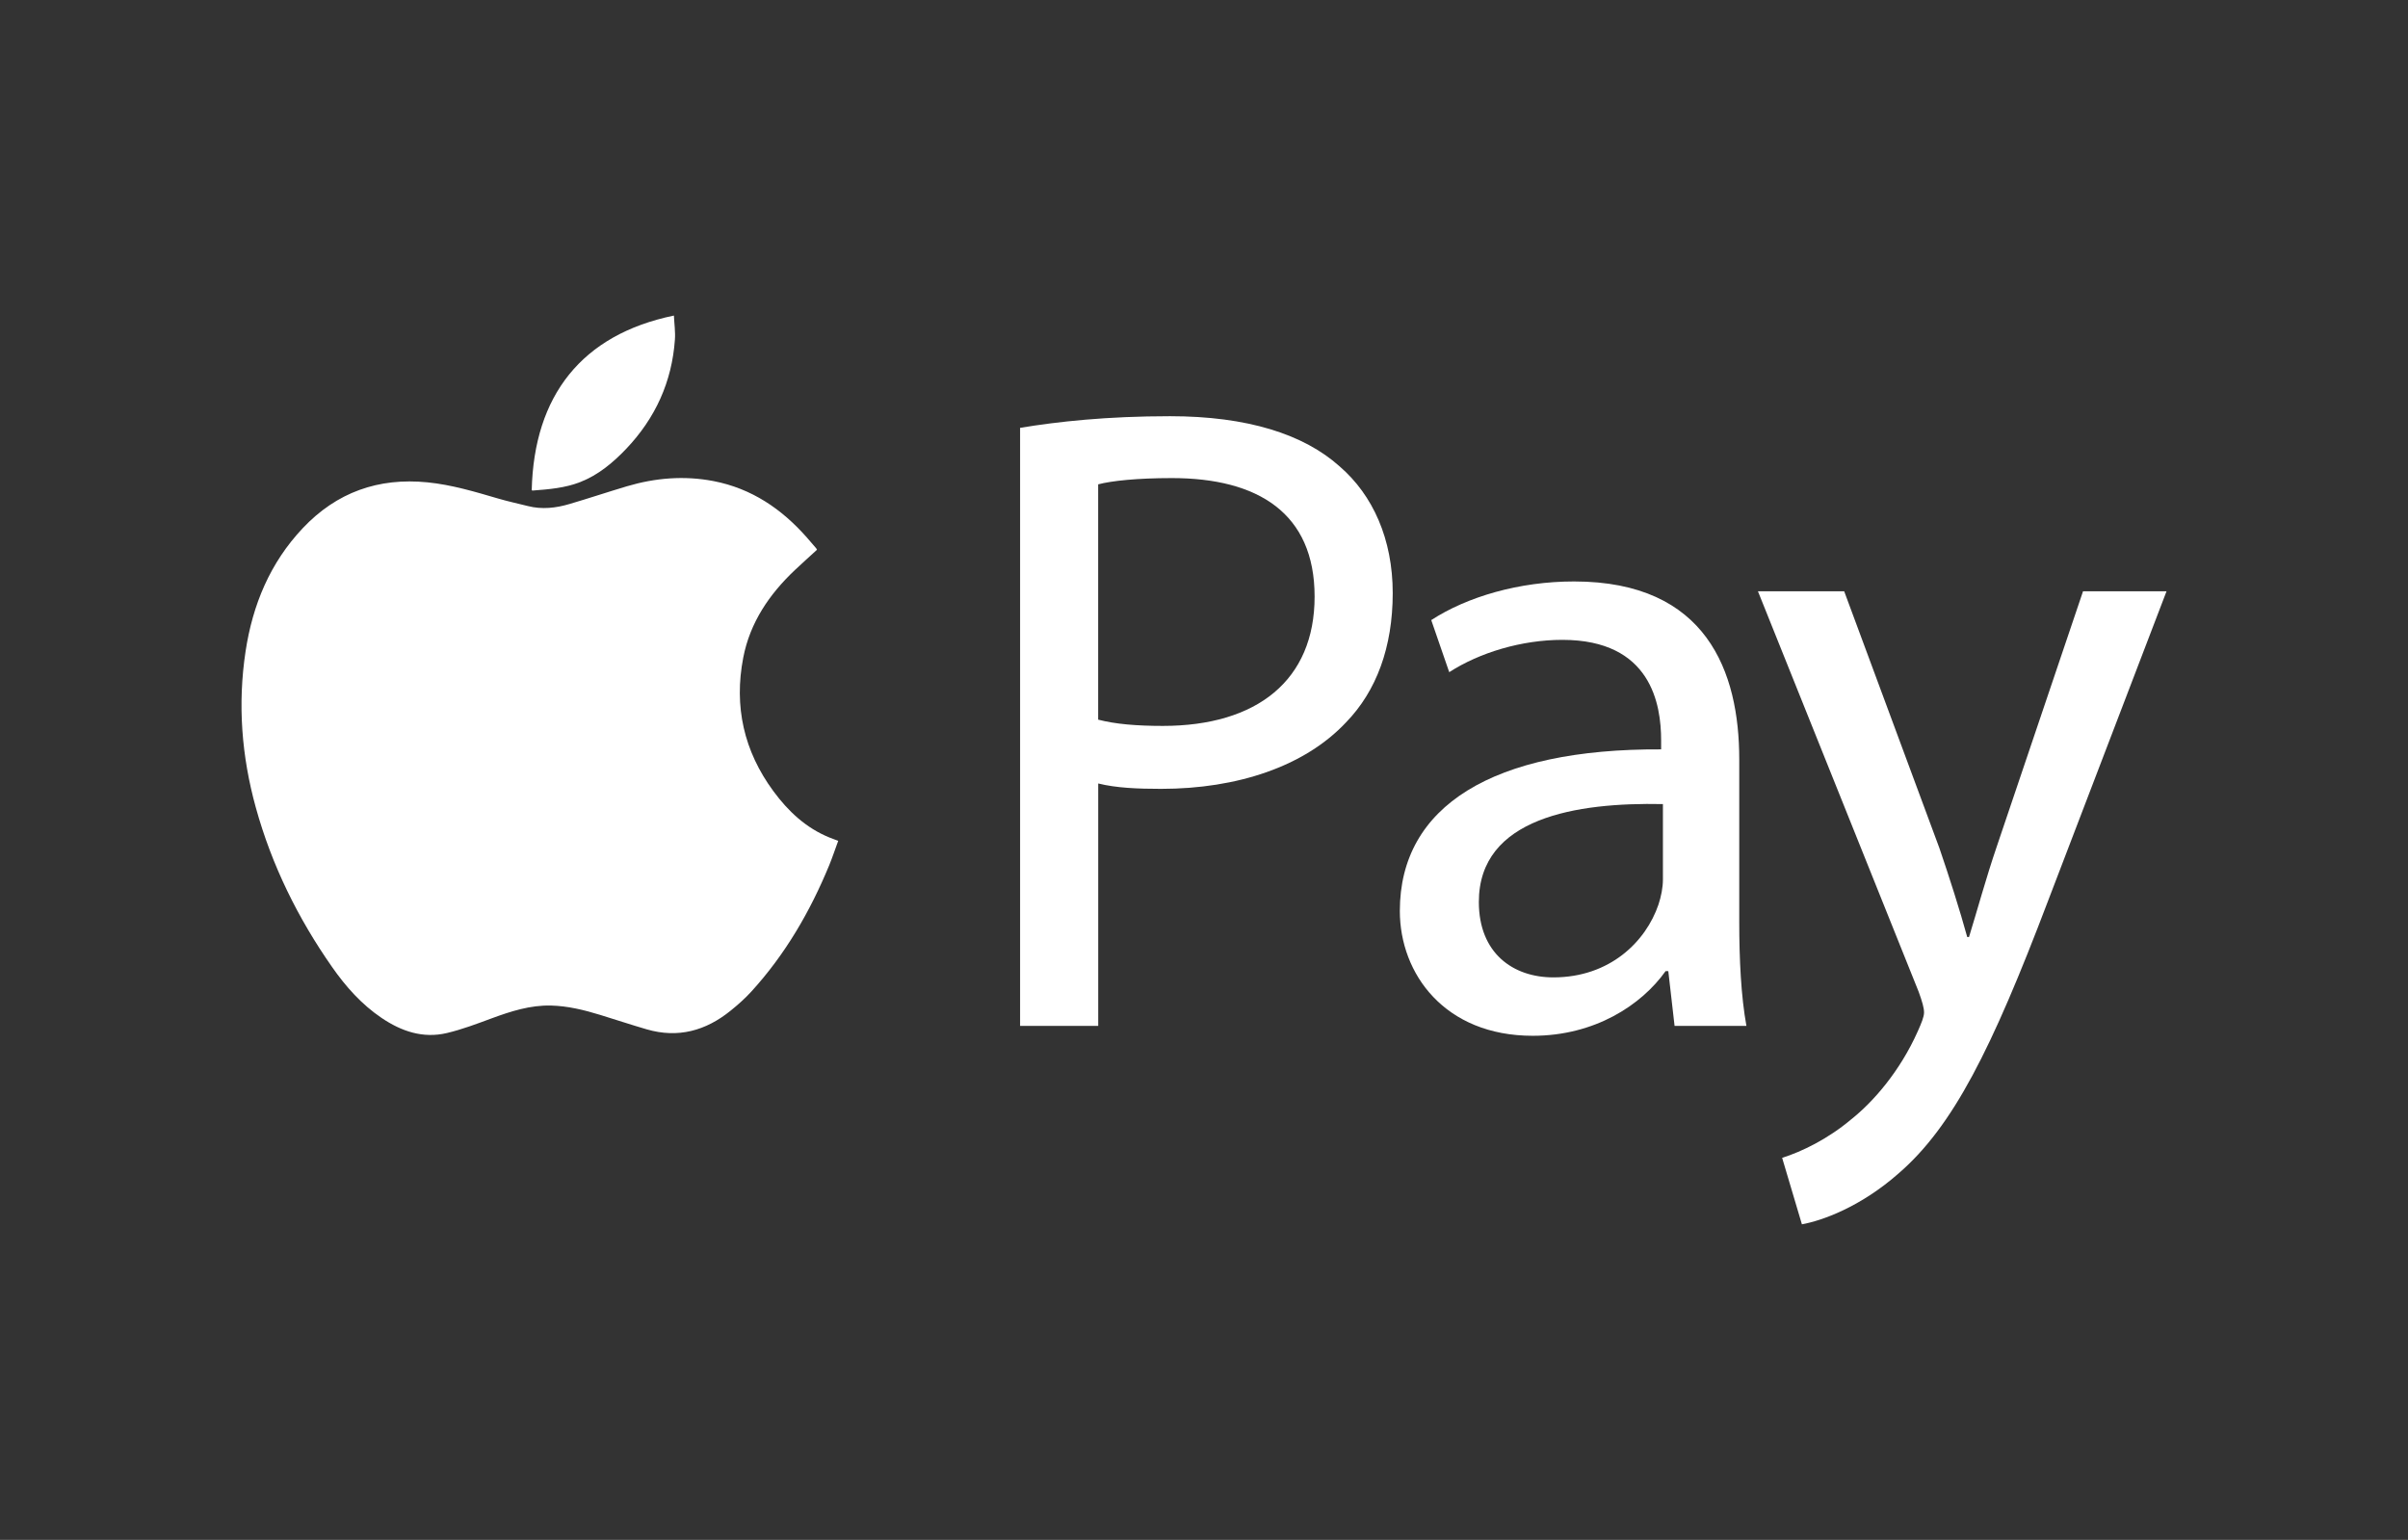
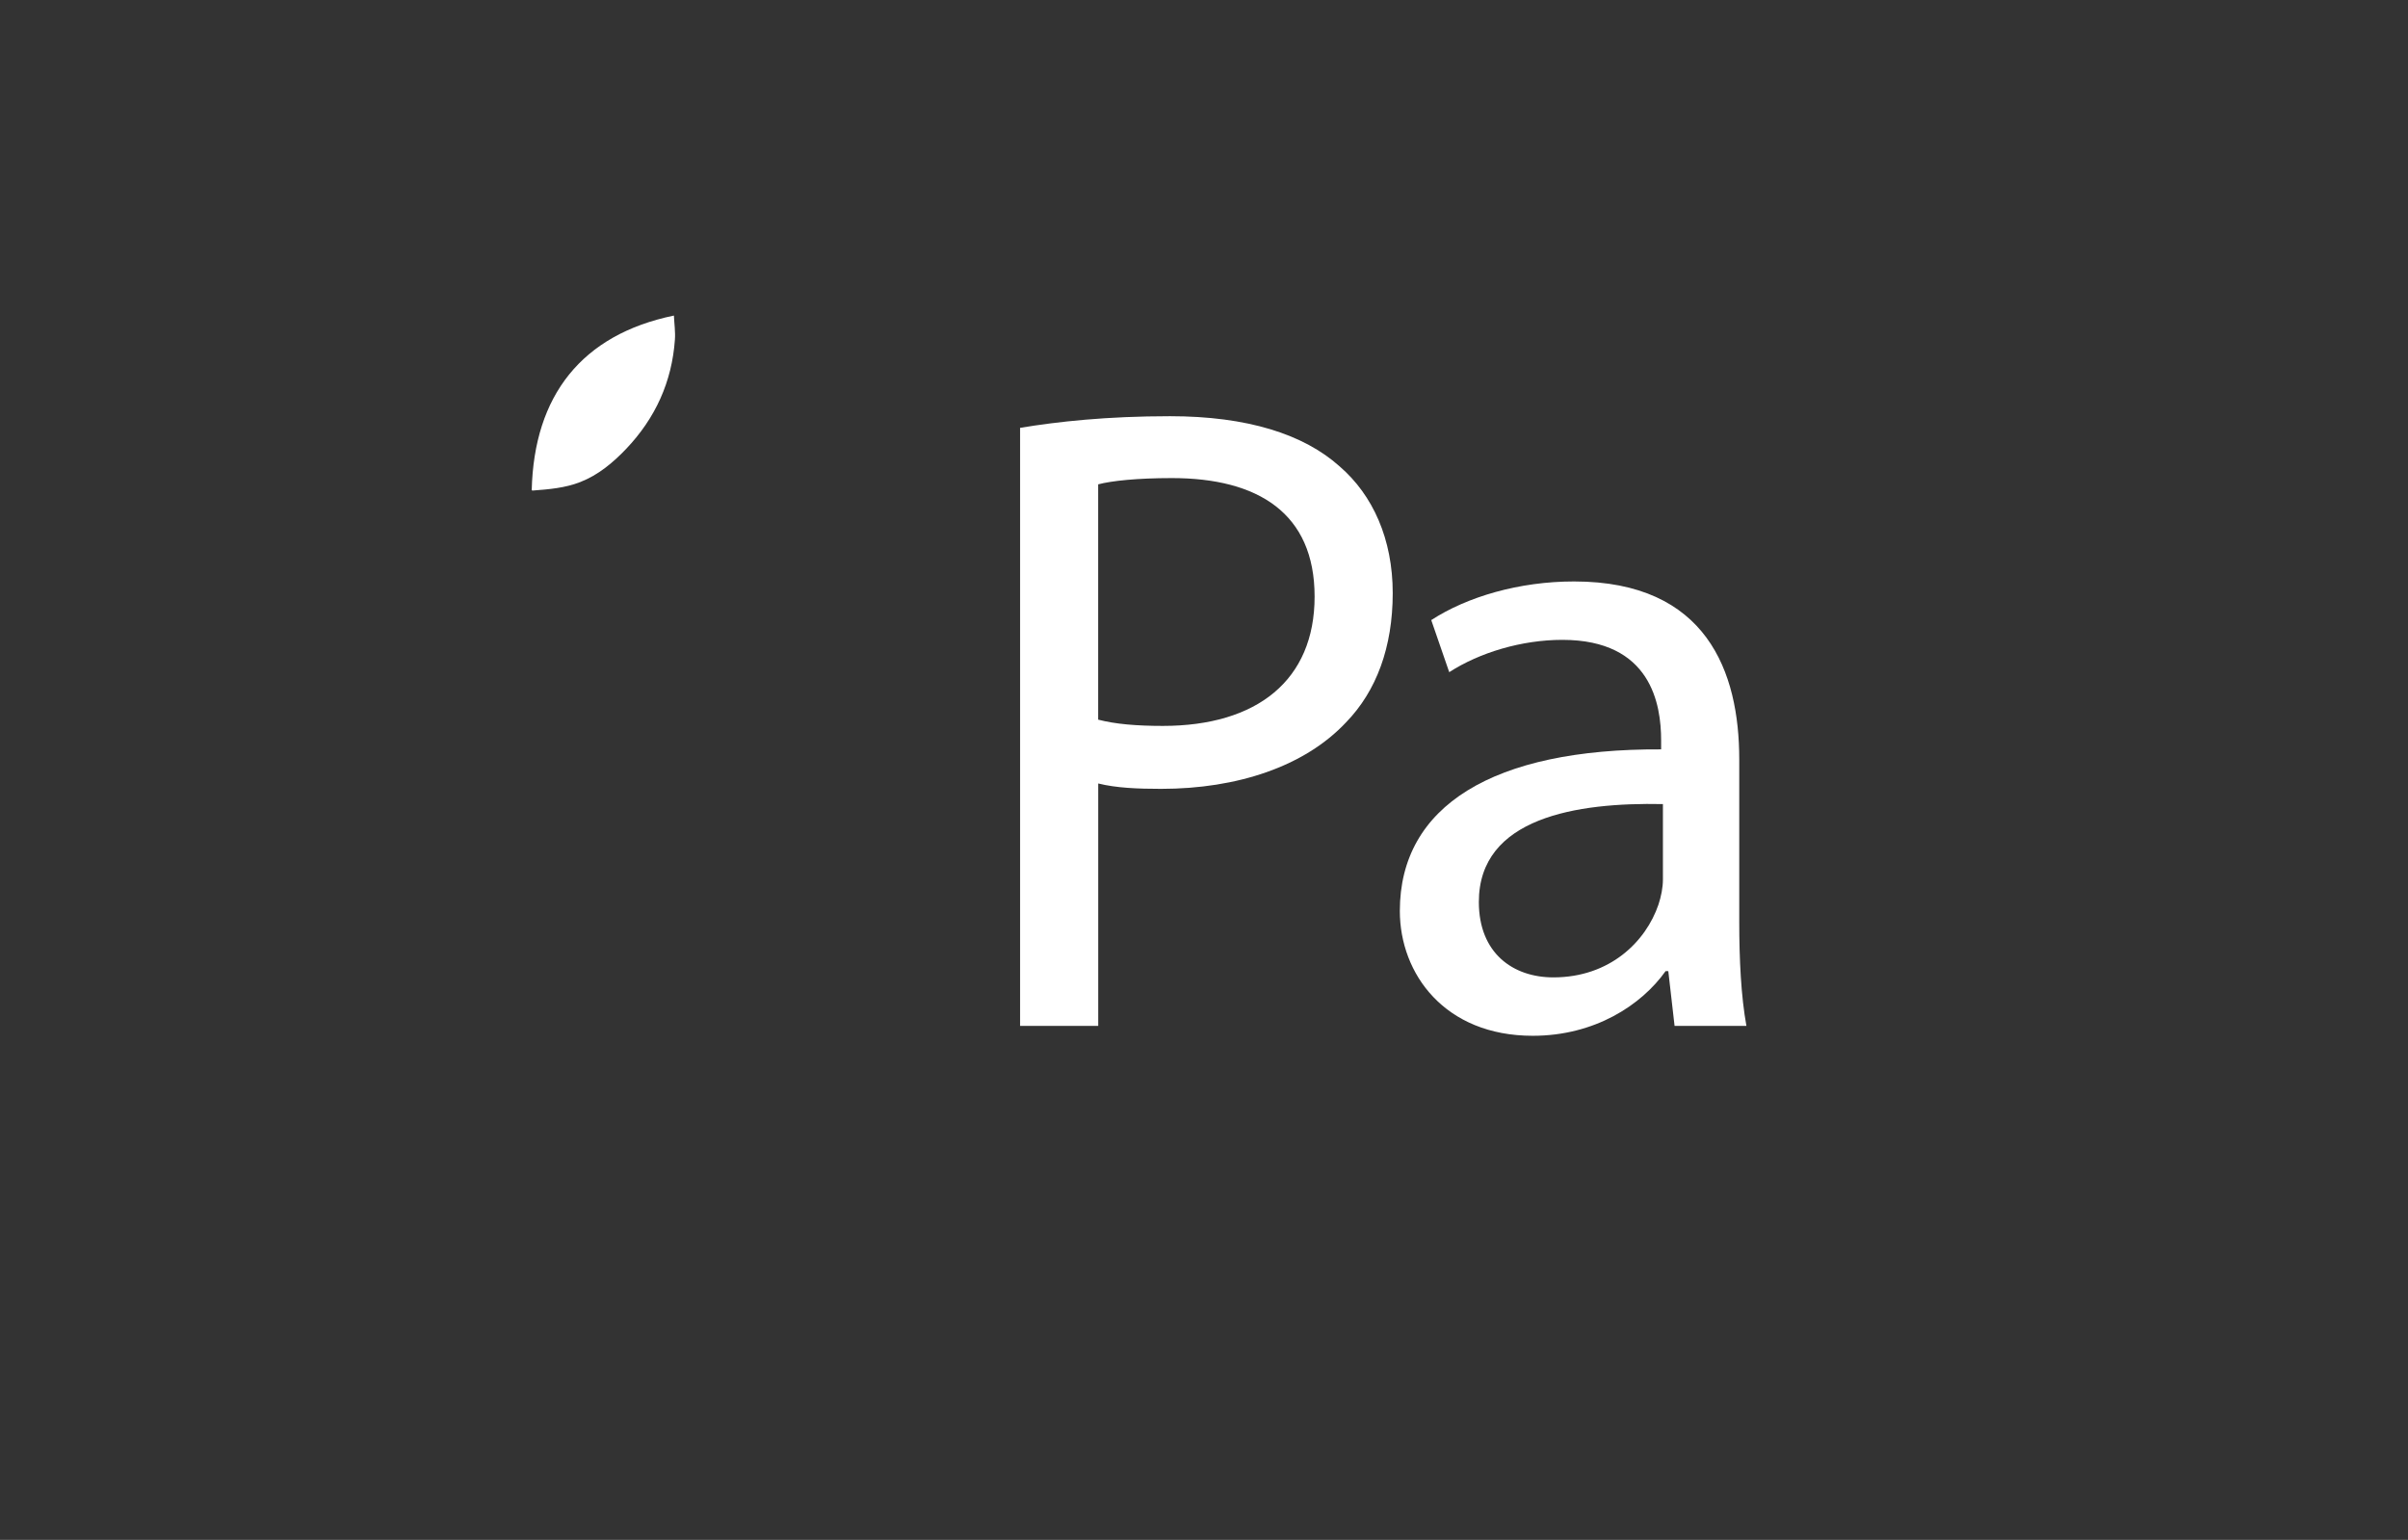
<svg xmlns="http://www.w3.org/2000/svg" id="_ÎÓÈ_1" data-name="—ÎÓÈ_1" viewBox="0 0 430 275">
  <rect x="0" y="0" width="430" height="275" fill="#333333" stroke="none" />
  <defs>
    <style>
      .cls-1 {
        fill: #fff;
        stroke-width: 0px;
      }
    </style>
  </defs>
  <g>
-     <path class="cls-1" d="m145.88,98.19c-1.31,1.2-2.63,2.39-3.93,3.61-4.58,4.33-8.02,9.38-9.23,15.66-1.68,8.7.11,16.68,5.39,23.84,2.64,3.58,5.79,6.55,9.98,8.26.49.2.99.38,1.59.61-.55,1.48-1.03,2.95-1.61,4.36-3.41,8.27-7.85,15.92-13.91,22.56-1.13,1.24-2.4,2.36-3.7,3.41-4.42,3.58-9.38,4.96-14.97,3.33-2.79-.81-5.55-1.73-8.32-2.58-2.86-.88-5.75-1.59-8.77-1.67-3.73-.09-7.19,1.03-10.64,2.3-2.62.97-5.25,1.97-7.96,2.61-4.26,1.01-8.11-.3-11.65-2.69-3.57-2.41-6.39-5.58-8.83-9.07-6.12-8.74-10.79-18.2-13.64-28.51-2.54-9.17-3.26-18.47-1.83-27.89,1.26-8.31,4.36-15.8,10.21-22,6.06-6.42,13.51-9.06,22.26-8.19,4.35.43,8.51,1.69,12.69,2.91,1.74.51,3.52.89,5.27,1.33,2.51.64,4.99.35,7.42-.37,3.43-1.01,6.81-2.14,10.23-3.16,5.09-1.51,10.25-1.94,15.5-.93,6.79,1.32,12.16,4.97,16.66,10.08.56.64,1.12,1.29,1.67,1.94.05.06.07.14.13.24Z" />
    <path class="cls-1" d="m120.34,56.36c.07,1.49.28,2.9.18,4.28-.53,7.56-3.5,14.05-8.71,19.53-2.36,2.47-4.95,4.64-8.17,5.91-2.74,1.08-5.64,1.31-8.55,1.53-.04,0-.09-.05-.14-.07.4-16.87,8.92-27.78,25.38-31.18Z" />
  </g>
  <g>
    <path class="cls-1" d="m182.15,76.41c6.73-1.12,15.55-2.08,26.78-2.08,13.79,0,23.89,3.21,30.31,8.98,5.93,5.13,9.46,12.99,9.46,22.61s-2.89,17.48-8.34,23.09c-7.38,7.86-19.4,11.87-33.03,11.87-4.17,0-8.02-.16-11.22-.96v43.29h-13.95v-106.79Zm13.95,52.11c3.05.8,6.9,1.12,11.55,1.12,16.84,0,27.1-8.18,27.1-23.09s-10.1-21.17-25.5-21.17c-6.09,0-10.74.48-13.15,1.12v42.01Z" />
    <path class="cls-1" d="m299.03,183.21l-1.12-9.78h-.48c-4.33,6.09-12.67,11.55-23.73,11.55-15.71,0-23.73-11.06-23.73-22.29,0-18.76,16.68-29.02,46.66-28.86v-1.6c0-6.41-1.76-17.96-17.64-17.96-7.22,0-14.75,2.25-20.2,5.77l-3.21-9.3c6.41-4.17,15.71-6.9,25.5-6.9,23.73,0,29.5,16.2,29.5,31.75v29.02c0,6.73.32,13.31,1.28,18.6h-12.83Zm-2.08-39.61c-15.39-.32-32.87,2.41-32.87,17.48,0,9.14,6.09,13.47,13.31,13.47,10.1,0,16.52-6.41,18.76-12.99.48-1.44.8-3.05.8-4.49v-13.47Z" />
-     <path class="cls-1" d="m329.32,105.6l17,45.86c1.76,5.13,3.69,11.22,4.97,15.88h.32c1.44-4.65,3.05-10.58,4.97-16.2l15.39-45.54h14.91l-21.17,55.32c-10.1,26.62-17,40.25-26.62,48.59-6.89,6.09-13.79,8.5-17.32,9.14l-3.53-11.87c3.53-1.12,8.18-3.37,12.35-6.89,3.85-3.05,8.66-8.5,11.87-15.71.64-1.44,1.12-2.57,1.12-3.37s-.32-1.92-.96-3.69l-28.7-71.52h15.39Z" />
  </g>
</svg>